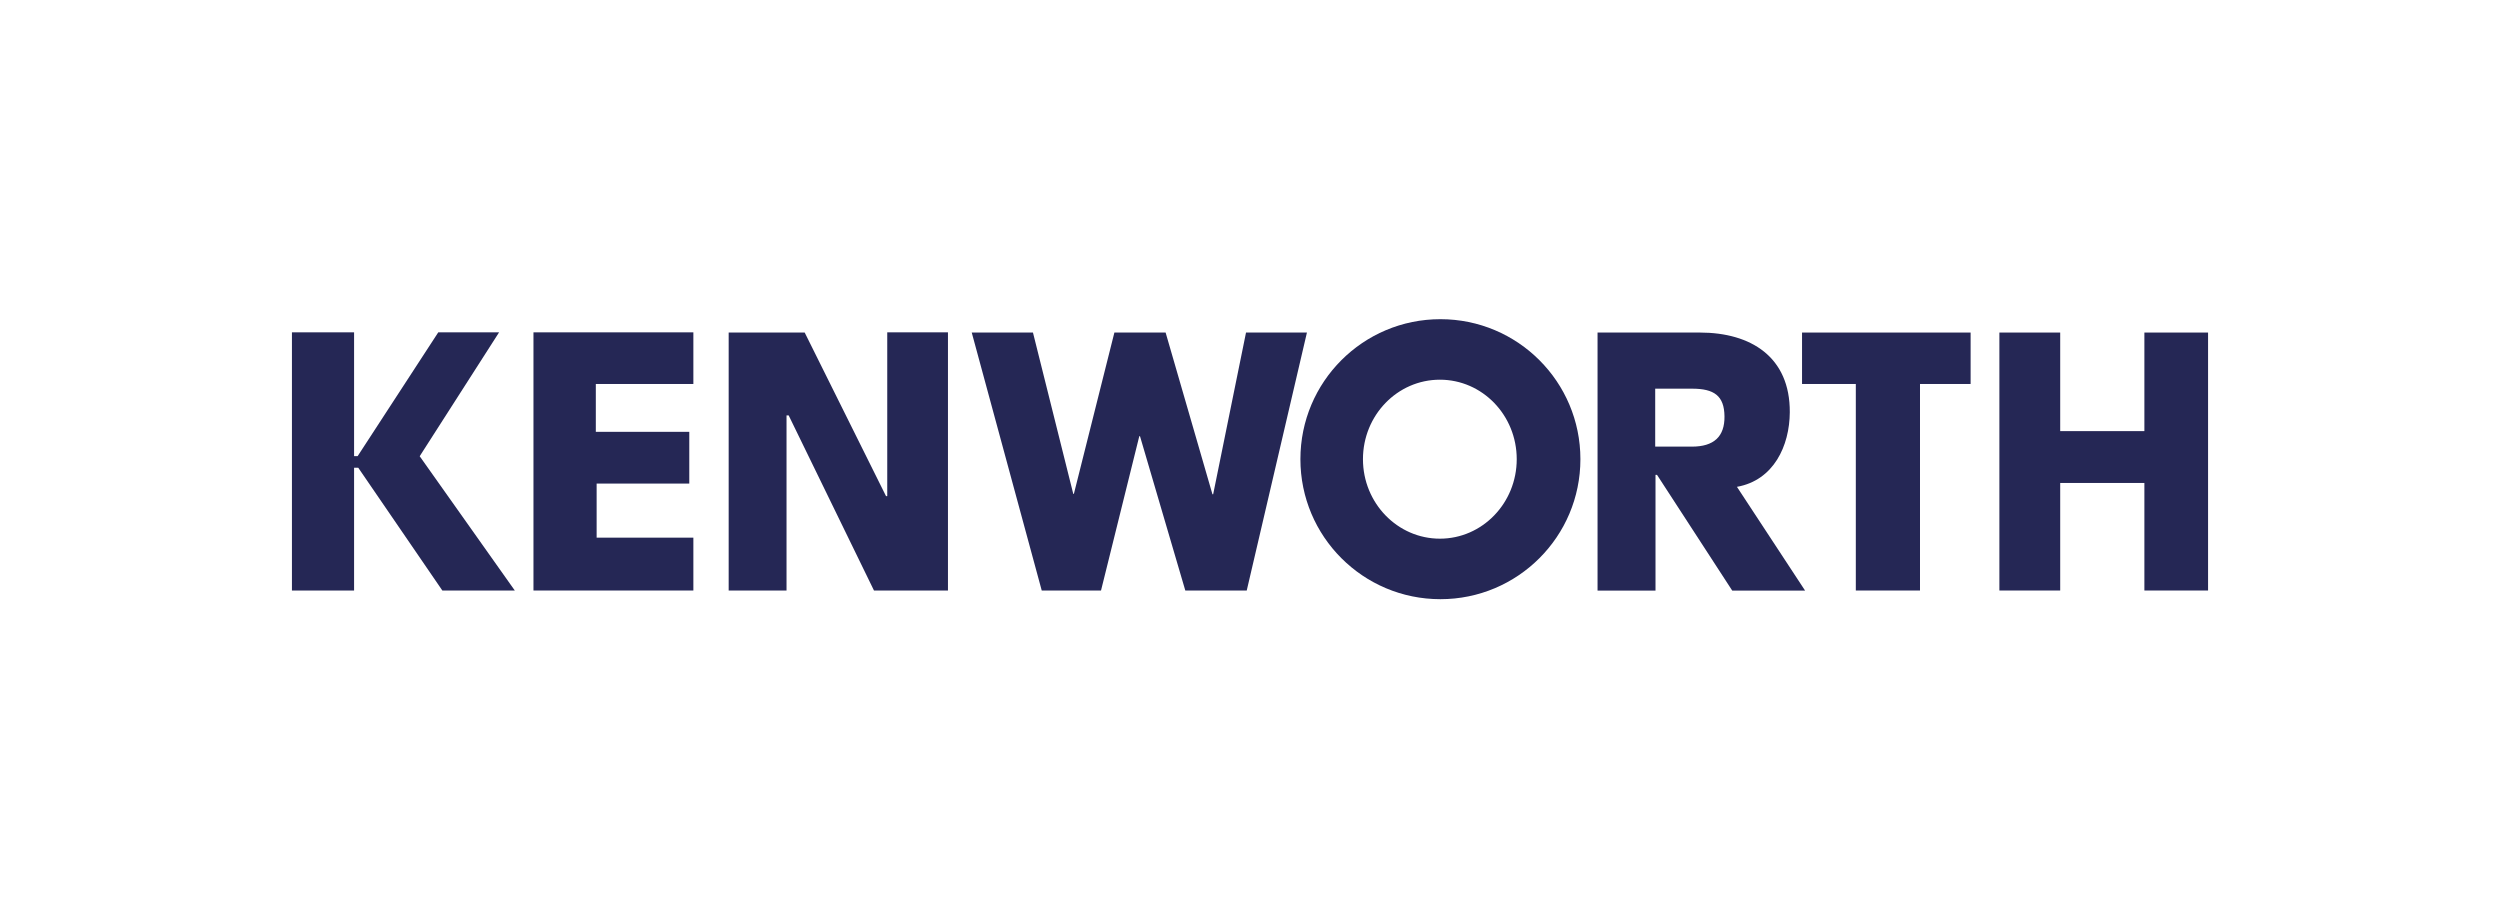
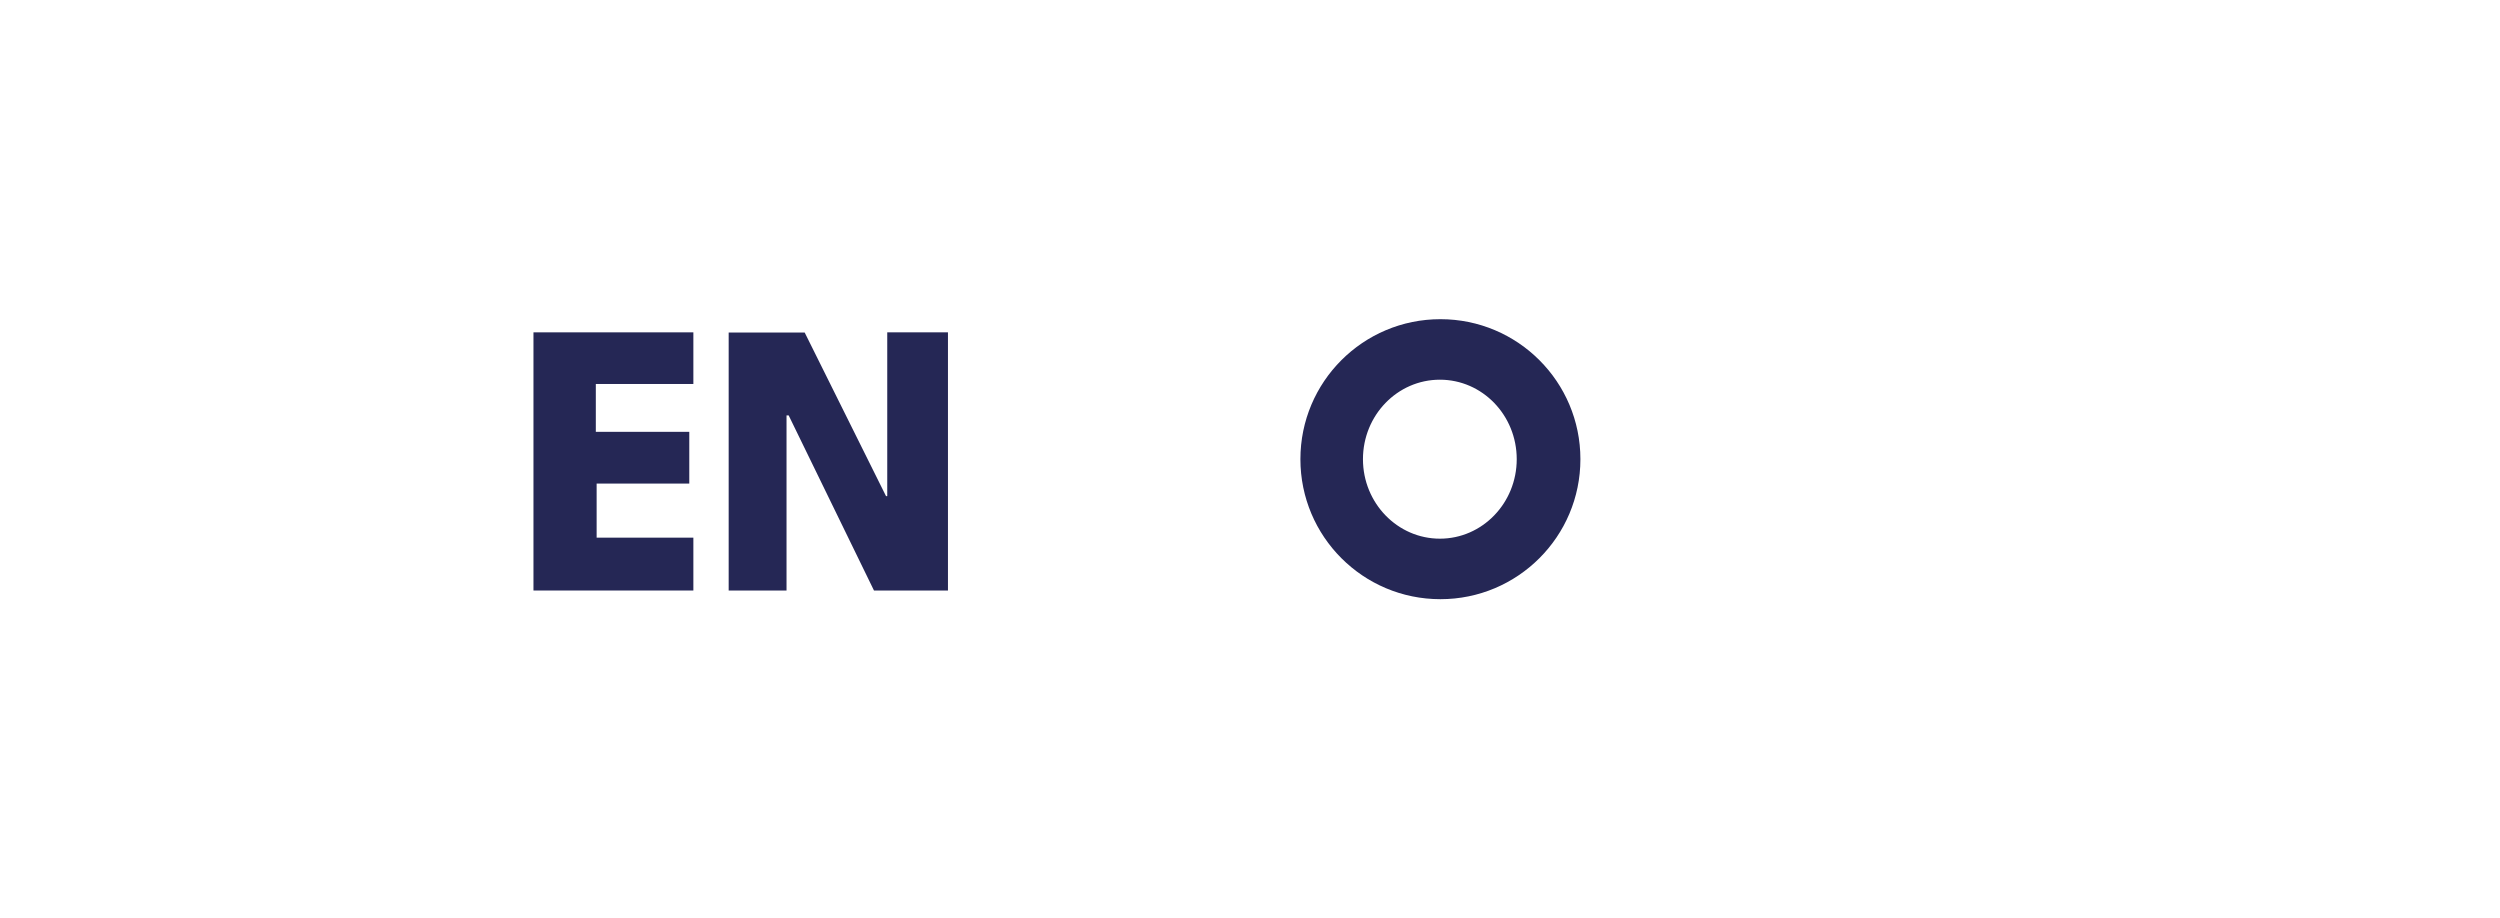
<svg xmlns="http://www.w3.org/2000/svg" id="Layer_1" data-name="Layer 1" viewBox="0 0 245 90">
  <defs>
    <style>
      .cls-1 {
        fill: #252755;
      }
    </style>
  </defs>
-   <polygon class="cls-1" points="42.95 32.57 48.91 32.57 41.13 44.71 50.45 57.87 43.35 57.87 35.11 45.84 34.7 45.84 34.7 57.87 28.61 57.87 28.61 32.57 34.7 32.57 34.7 44.7 35.05 44.7 42.95 32.57" />
  <polygon class="cls-1" points="58.39 37.63 58.39 42.32 67.55 42.32 67.55 47.39 58.47 47.39 58.47 52.69 67.95 52.69 67.95 57.87 52.28 57.87 52.28 32.57 67.95 32.57 67.95 37.63 58.39 37.63" />
  <polygon class="cls-1" points="71.41 32.59 78.86 32.59 86.83 48.62 86.95 48.62 86.95 32.57 92.9 32.57 92.9 57.87 85.65 57.87 77.29 40.71 77.08 40.71 77.08 57.87 71.41 57.87 71.41 32.59" />
-   <polygon class="cls-1" points="105.18 48.4 105.24 48.4 109.21 32.59 114.23 32.59 118.82 48.44 118.89 48.44 122.11 32.59 128.08 32.59 122.18 57.87 116.16 57.87 111.72 42.75 111.65 42.75 107.9 57.87 102.09 57.87 95.23 32.59 101.23 32.59 105.18 48.4" />
-   <path class="cls-1" d="m170.22,47.71c3.6-.64,5.16-4.01,5.18-7.31.03-5.42-3.81-7.81-8.82-7.81h-10.02v25.29h5.68v-11.34h.15l7.37,11.34h7.14l-6.68-10.17Zm-4.42-3.94h-3.59v-5.68h3.61c2.15,0,3.16.68,3.18,2.72.02,1.98-1.04,2.96-3.2,2.96Z" />
-   <polygon class="cls-1" points="188.16 57.87 181.87 57.87 181.87 37.63 176.6 37.63 176.6 32.59 193.12 32.59 193.12 37.63 188.16 37.63 188.16 57.87" />
-   <polygon class="cls-1" points="210.15 42.25 210.15 32.59 216.39 32.59 216.39 57.87 210.15 57.87 210.15 47.33 201.9 47.33 201.9 57.87 195.94 57.87 195.94 32.59 201.9 32.59 201.9 42.25 210.15 42.25" />
  <path class="cls-1" d="m141.16,31.28c-7.58,0-13.72,6.14-13.72,13.72s6.14,13.72,13.72,13.72,13.72-6.14,13.72-13.72-6.14-13.72-13.72-13.72Zm-.05,21.51c-4.16,0-7.54-3.49-7.54-7.79s3.37-7.79,7.54-7.79,7.53,3.49,7.53,7.79-3.37,7.79-7.53,7.79Z" />
</svg>